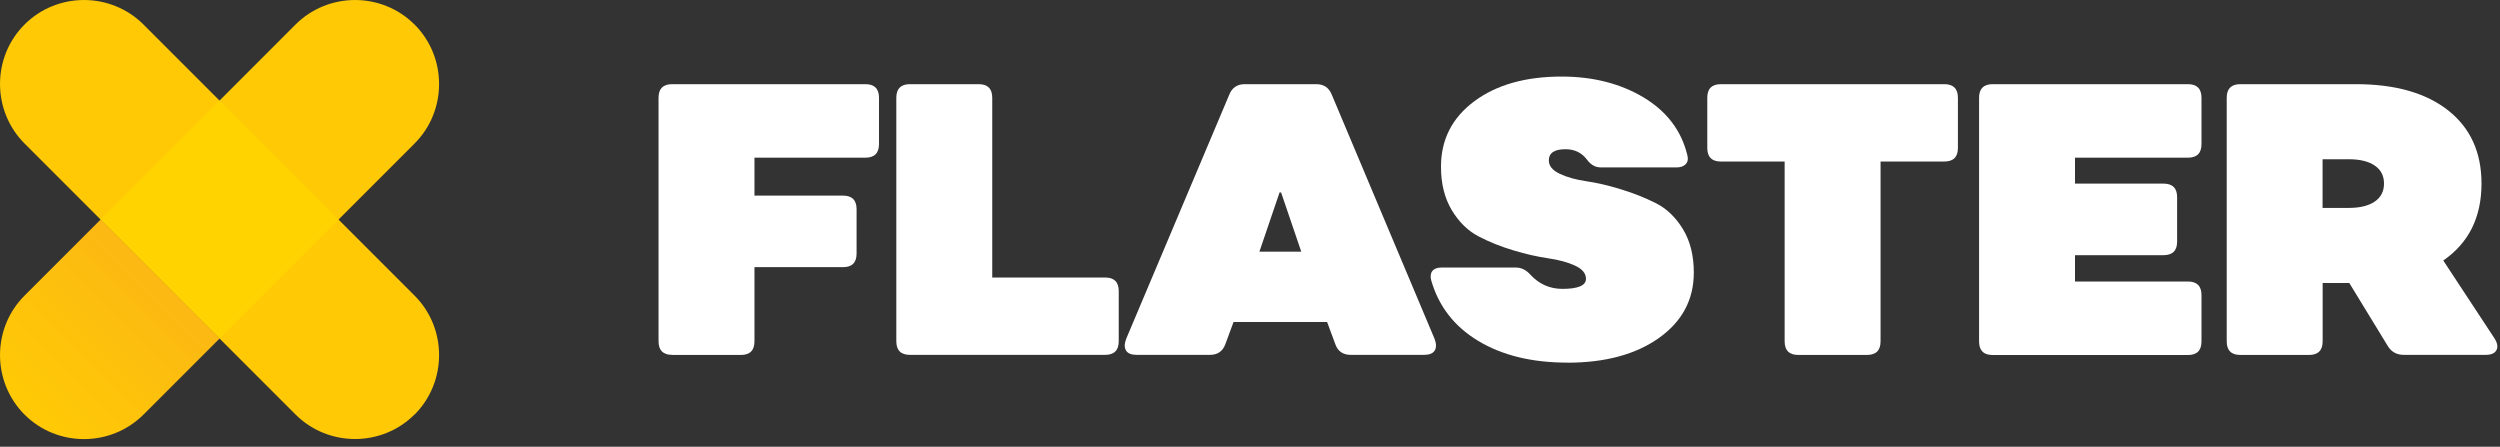
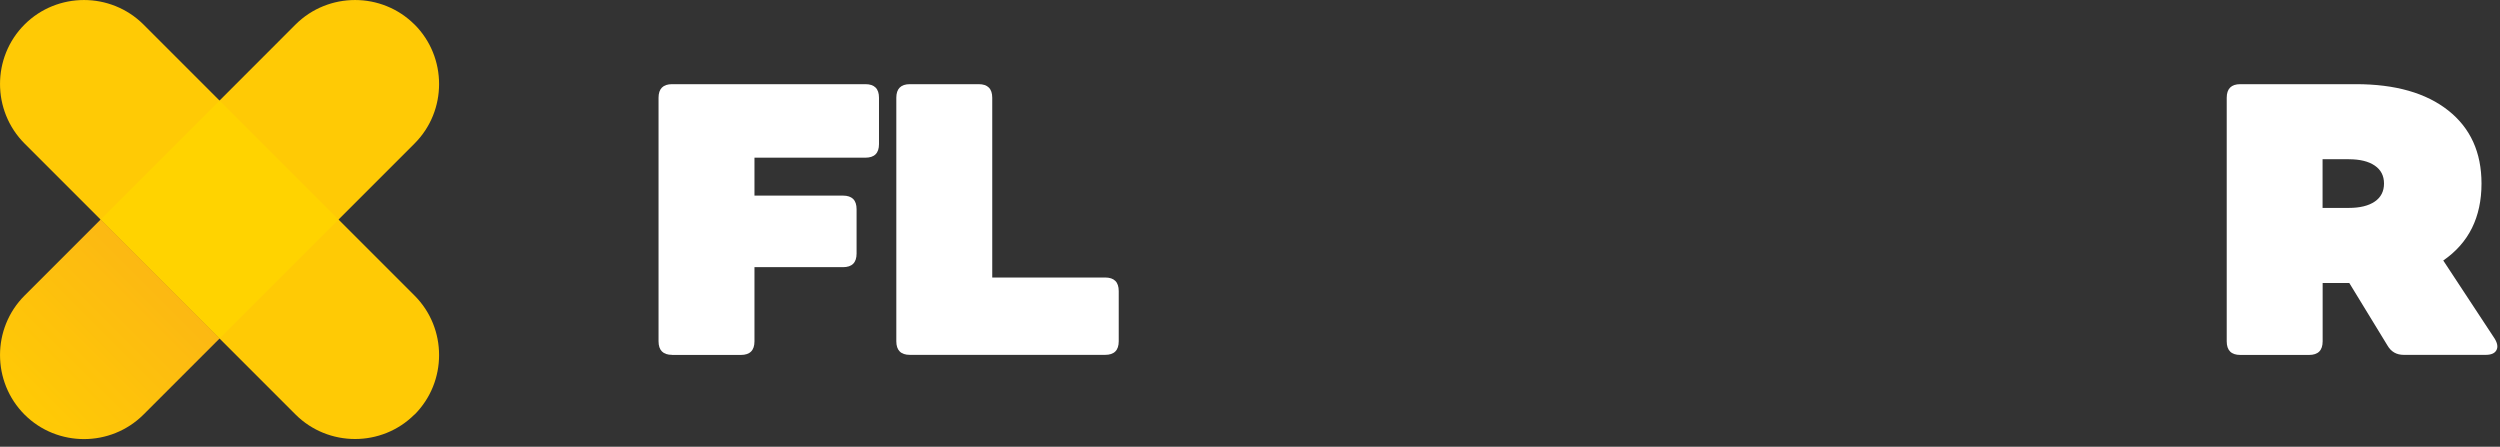
<svg xmlns="http://www.w3.org/2000/svg" width="319" height="57" viewBox="0 0 319 57" fill="none">
  <rect x="0" y="0" width="319" height="57" fill="#333333" stroke="none" />
  <g clip-path="url(#clip0_1523_166)">
    <path d="M85.76 45.28C84.61 45.28 84.03 44.7 84.03 43.55V12.47C84.03 11.32 84.61 10.74 85.76 10.74H110.43C111.58 10.74 112.16 11.32 112.16 12.47V18.39C112.16 19.54 111.58 20.12 110.43 20.12H96.27V24.96H107.57C108.72 24.96 109.3 25.54 109.3 26.69V32.36C109.3 33.51 108.72 34.09 107.57 34.09H96.27V43.56C96.27 44.71 95.69 45.29 94.54 45.29H85.76V45.28Z" fill="white" />
    <path d="M126.61 35.41H141.02C142.17 35.41 142.75 35.99 142.75 37.14V43.55C142.75 44.7 142.17 45.28 141.02 45.28H116.1C114.95 45.28 114.37 44.7 114.37 43.55V12.47C114.37 11.32 114.95 10.74 116.1 10.74H124.88C126.03 10.74 126.61 11.32 126.61 12.47V35.42V35.41Z" fill="white" />
-     <path d="M145.02 45.28C144.36 45.28 143.92 45.1 143.69 44.74C143.46 44.38 143.46 43.89 143.69 43.26L156.86 12.07C157.22 11.18 157.88 10.74 158.83 10.74H167.96C168.91 10.74 169.57 11.18 169.93 12.07L183.06 43.26C183.29 43.88 183.29 44.38 183.06 44.74C182.83 45.1 182.38 45.28 181.73 45.28H172.35C171.36 45.28 170.7 44.82 170.38 43.9L169.34 41.09H157.4L156.36 43.9C156.03 44.82 155.37 45.28 154.39 45.28H145.02ZM160.71 32.11H166.04L163.47 24.56H163.27L160.7 32.11H160.71Z" fill="white" />
-     <path d="M199.99 46.27C195.48 46.27 191.7 45.35 188.64 43.51C185.58 41.67 183.57 39.09 182.62 35.76C182.49 35.27 182.54 34.87 182.77 34.58C183 34.29 183.38 34.14 183.91 34.14H193.43C194.12 34.14 194.73 34.44 195.26 35.03C196.38 36.25 197.74 36.86 199.36 36.86C201.37 36.86 202.37 36.43 202.37 35.58C202.37 34.89 201.91 34.33 200.99 33.9C200.07 33.47 198.92 33.16 197.56 32.96C196.19 32.76 194.71 32.43 193.12 31.95C191.52 31.47 190.04 30.88 188.68 30.17C187.31 29.46 186.17 28.34 185.25 26.82C184.33 25.29 183.87 23.44 183.87 21.27C183.87 17.82 185.28 15.04 188.11 12.93C190.94 10.82 194.66 9.77 199.26 9.77C203.27 9.77 206.76 10.66 209.72 12.43C212.68 14.21 214.54 16.66 215.3 19.78C215.43 20.27 215.37 20.66 215.1 20.94C214.84 21.22 214.46 21.36 213.96 21.36H204.24C203.55 21.36 202.96 21.01 202.46 20.32C201.8 19.47 200.9 19.04 199.75 19.04C198.34 19.04 197.63 19.52 197.63 20.47C197.63 21.16 198.09 21.73 199.01 22.17C199.93 22.61 201.07 22.93 202.44 23.13C203.8 23.33 205.28 23.67 206.88 24.17C208.48 24.66 209.95 25.25 211.32 25.94C212.68 26.63 213.83 27.74 214.75 29.25C215.67 30.76 216.13 32.61 216.13 34.78C216.13 38.23 214.65 41.01 211.69 43.12C208.73 45.22 204.83 46.28 199.99 46.28V46.27Z" fill="white" />
-     <path d="M248.1 10.74C249.25 10.74 249.83 11.32 249.83 12.47V18.88C249.83 20.03 249.25 20.61 248.1 20.61H239.96V43.56C239.96 44.71 239.38 45.29 238.23 45.29H229.45C228.3 45.29 227.72 44.71 227.72 43.56V20.61H219.58C218.43 20.61 217.85 20.04 217.85 18.88V12.47C217.85 11.32 218.42 10.74 219.58 10.74H248.1Z" fill="white" />
-     <path d="M280.91 18.39C280.91 19.54 280.33 20.12 279.18 20.12H264.77V23.43H276.07C277.22 23.43 277.8 24.01 277.8 25.16V30.83C277.8 31.98 277.22 32.56 276.07 32.56H264.77V35.92H279.18C280.33 35.92 280.91 36.5 280.91 37.65V43.57C280.91 44.72 280.33 45.3 279.18 45.3H254.26C253.11 45.3 252.53 44.72 252.53 43.57V12.47C252.53 11.32 253.11 10.74 254.26 10.74H279.18C280.33 10.74 280.91 11.32 280.91 12.47V18.39Z" fill="white" />
-     <path d="M318.32 43.21C318.68 43.8 318.76 44.3 318.54 44.69C318.33 45.08 317.87 45.28 317.18 45.28H306.72C305.8 45.28 305.11 44.89 304.65 44.1L299.77 36.11H296.37V43.56C296.37 44.71 295.79 45.29 294.64 45.29H285.86C284.71 45.29 284.13 44.71 284.13 43.56V12.47C284.13 11.32 284.71 10.74 285.86 10.74H300.61C305.64 10.74 309.57 11.86 312.4 14.1C315.23 16.34 316.64 19.44 316.64 23.42C316.64 27.73 315.01 31 311.76 33.24L318.32 43.21ZM296.36 20.31V26.53H299.71C301.12 26.53 302.23 26.26 303.02 25.72C303.81 25.18 304.2 24.41 304.2 23.42C304.2 22.43 303.81 21.67 303.02 21.13C302.23 20.59 301.13 20.32 299.71 20.32H296.36V20.31Z" fill="white" />
+     <path d="M318.32 43.21C318.68 43.8 318.76 44.3 318.54 44.69C318.33 45.08 317.87 45.28 317.18 45.28H306.72C305.8 45.28 305.11 44.89 304.65 44.1L299.77 36.11H296.37V43.56C296.37 44.71 295.79 45.29 294.64 45.29H285.86C284.71 45.29 284.13 44.71 284.13 43.56V12.47C284.13 11.32 284.71 10.74 285.86 10.74H300.61C305.64 10.74 309.57 11.86 312.4 14.1C315.23 16.34 316.64 19.44 316.64 23.42C316.64 27.73 315.01 31 311.76 33.24L318.32 43.21ZM296.36 20.31V26.53H299.71C301.12 26.53 302.23 26.26 303.02 25.72C303.81 25.18 304.2 24.41 304.2 23.42C304.2 22.43 303.81 21.67 303.02 21.13C302.23 20.59 301.13 20.32 299.71 20.32V20.31Z" fill="white" />
    <path d="M52.89 3.13C48.72 -1.04 41.89 -1.04 37.71 3.13L12.84 28.01L28.02 43.19L52.9 18.31C57.07 14.14 57.07 7.31 52.9 3.13H52.89Z" fill="#FFCA05" />
    <path d="M52.89 52.89C48.72 57.06 41.89 57.06 37.71 52.89L3.13 18.31C-1.04 14.13 -1.04 7.3 3.13 3.13C7.3 -1.04 14.13 -1.04 18.31 3.13L52.9 37.72C57.07 41.89 57.07 48.72 52.9 52.9L52.89 52.89Z" fill="#FFCA05" />
    <path d="M28.012 12.835L12.838 28.01L28.012 43.184L43.187 28.01L28.012 12.835Z" fill="#FFD300" />
    <path d="M12.84 28.01L3.13 37.72C-1.04 41.89 -1.04 48.72 3.13 52.9C7.3 57.07 14.13 57.07 18.31 52.9L28.02 43.19L12.84 28.01Z" fill="url(#paint0_linear_1523_166)" />
  </g>
  <defs>
    <linearGradient id="paint0_linear_1523_166" x1="2.68" y1="51.879" x2="19.799" y2="34.76" gradientUnits="userSpaceOnUse">
      <stop stop-color="#FFCA05" />
      <stop offset="1" stop-color="#FCB813" />
    </linearGradient>
    <clipPath id="clip0_1523_166">
      <rect width="318.66" height="56.02" fill="white" />
    </clipPath>
  </defs>
</svg>